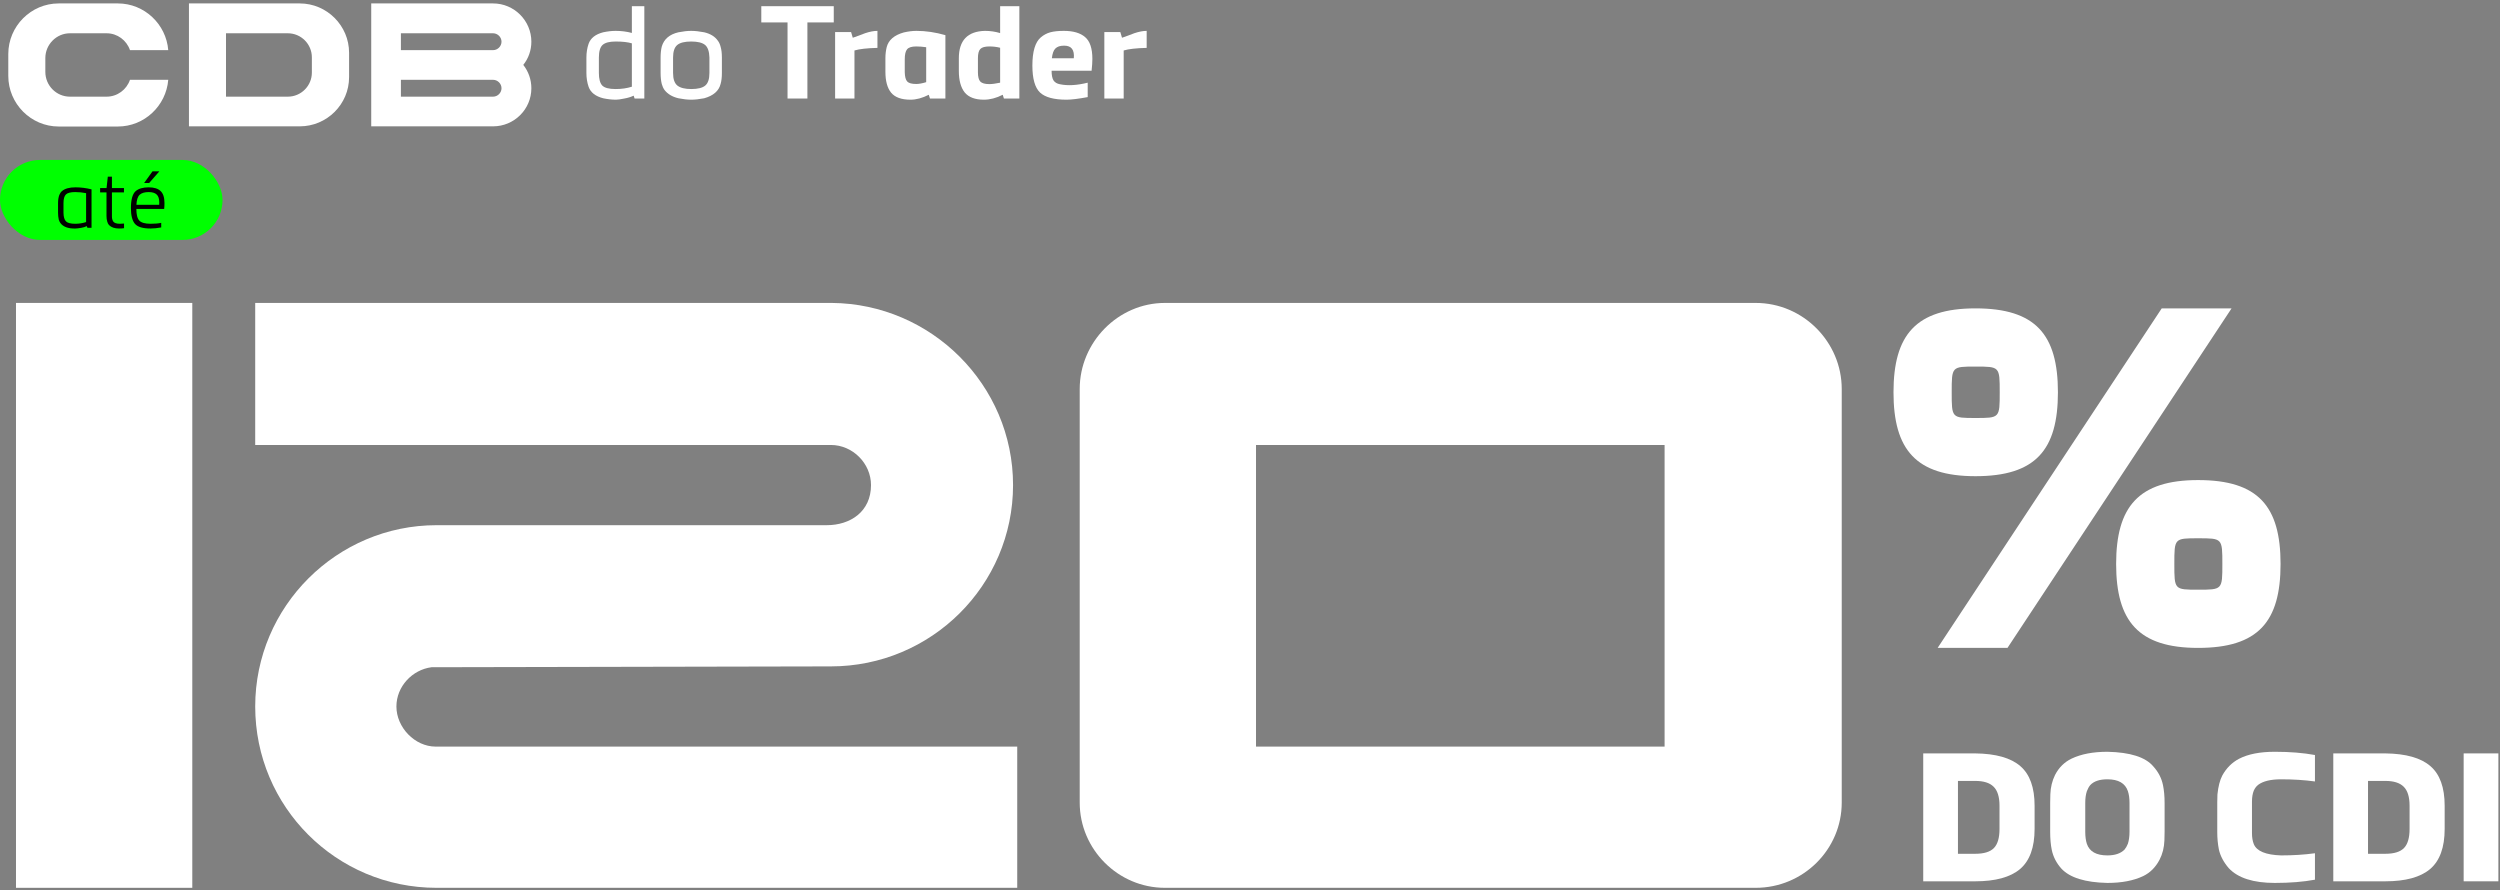
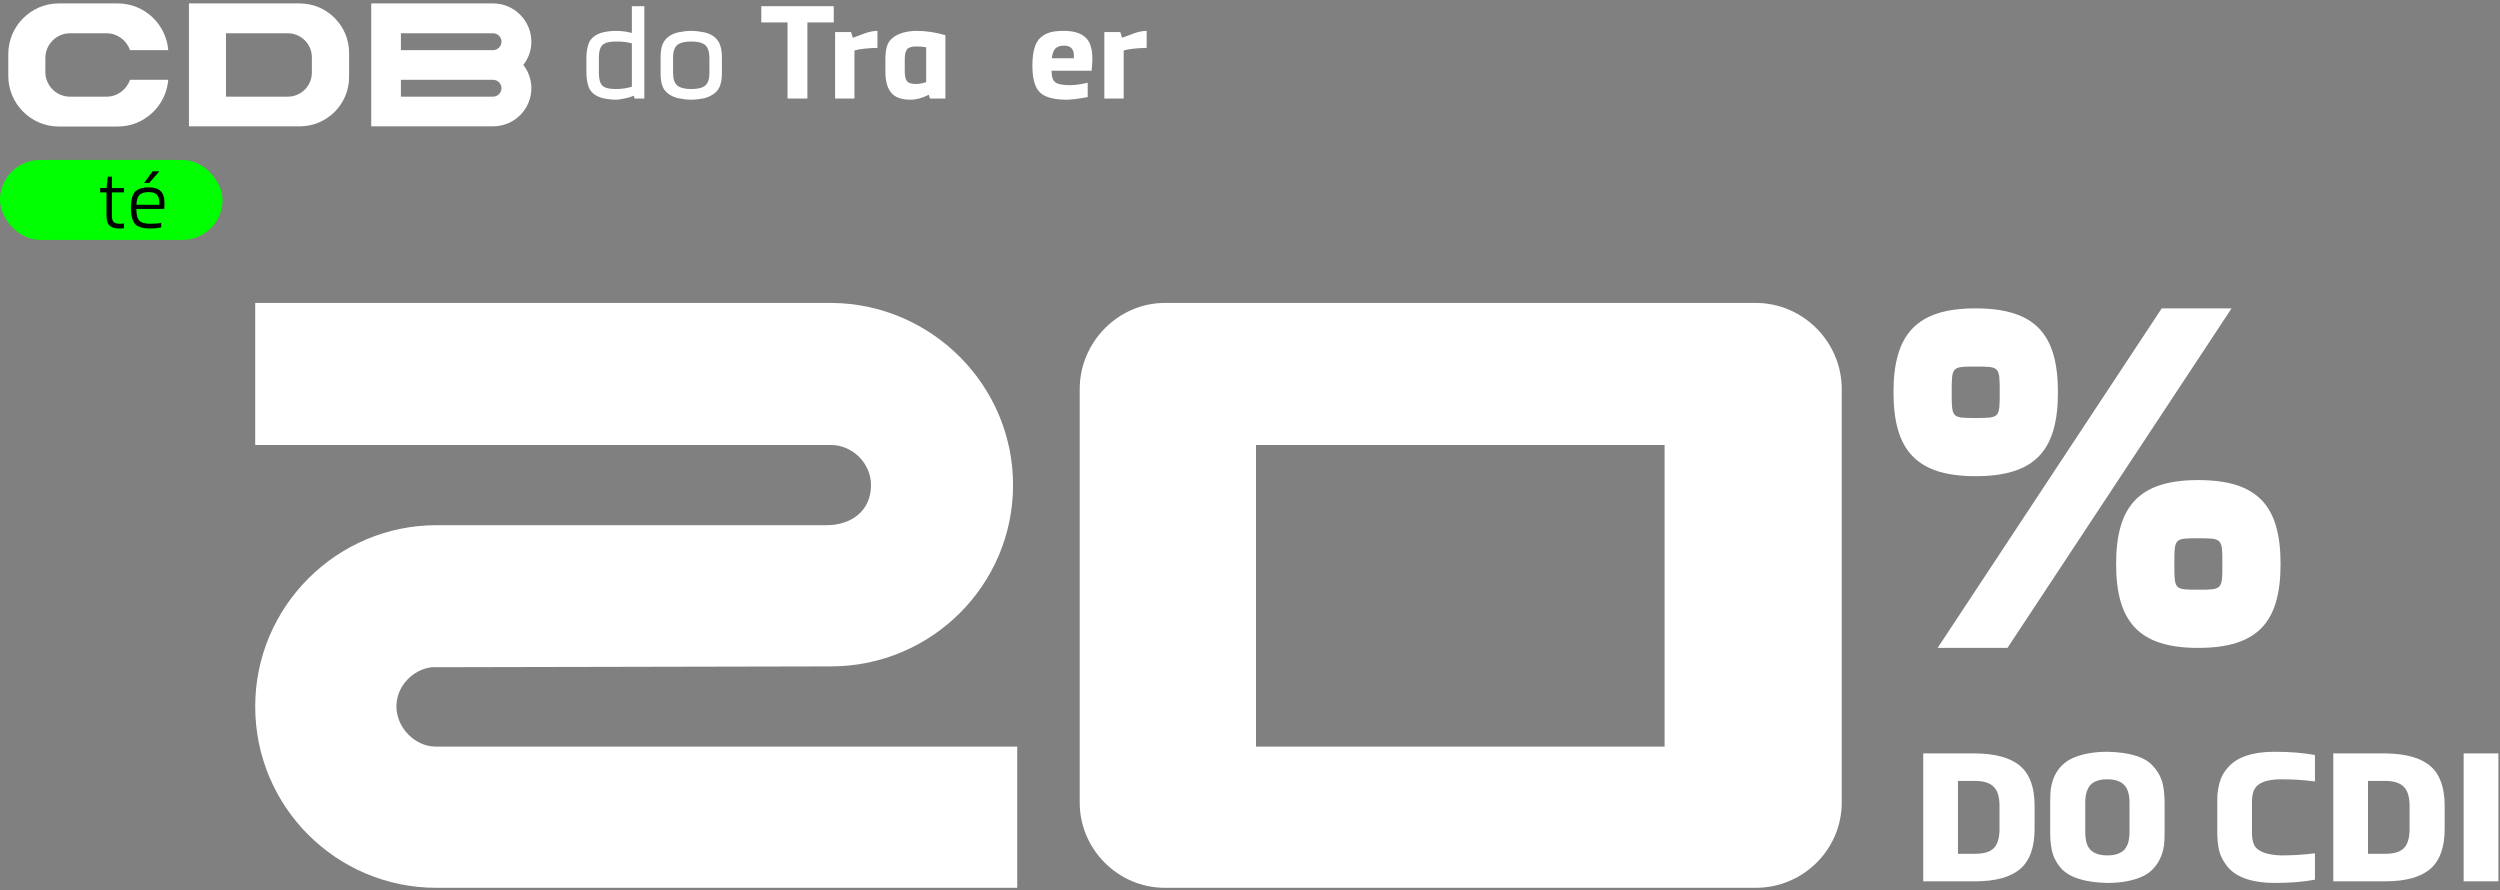
<svg xmlns="http://www.w3.org/2000/svg" width="719" height="256" viewBox="0 0 719 256" fill="none">
  <rect x="0" y="0" width="719" height="256" fill="#808080" stroke="none" />
  <path d="M16.878 0.986H33.896C41.522 0.986 47.783 6.945 48.389 14.419H37.381C36.421 11.591 33.745 9.571 30.664 9.571H20.11C16.221 9.571 13.04 12.803 13.04 16.692V20.681C13.04 24.62 16.221 27.801 20.11 27.801H30.664C33.745 27.801 36.421 25.781 37.381 22.953H48.389C47.783 30.427 41.522 36.386 33.896 36.386H16.878C8.899 36.386 2.385 29.821 2.385 21.842V15.53C2.385 7.551 8.899 0.986 16.878 0.986Z" fill="white" />
  <path d="M64.998 9.571V27.801H82.773C86.611 27.801 89.692 24.67 89.692 20.883V16.489C89.692 12.702 86.611 9.571 82.773 9.571H64.998ZM100.397 15.177V22.196C100.397 29.973 94.035 36.336 86.207 36.336H54.342V0.986H86.207C94.035 0.986 100.397 7.4 100.397 15.177Z" fill="white" />
  <path d="M115.299 9.571V14.419H141.811C143.124 14.419 144.235 13.308 144.235 11.995C144.235 10.682 143.124 9.571 141.811 9.571H115.299ZM144.235 25.377C144.235 24.064 143.124 22.953 141.811 22.953H115.299V27.801H141.811C143.124 27.801 144.235 26.69 144.235 25.377ZM106.765 36.336V0.986H141.811C147.871 0.986 152.82 5.935 152.82 11.995C152.82 14.52 151.961 16.843 150.497 18.661C151.961 20.529 152.82 22.852 152.82 25.377C152.82 31.437 147.871 36.336 141.811 36.336H106.765Z" fill="white" />
  <path d="M177.056 25.609C178.774 25.609 180.33 25.385 181.724 24.937V12.463C180.554 12.114 178.998 11.94 177.056 11.94C175.288 11.94 174.043 12.264 173.321 12.911C172.599 13.559 172.238 14.779 172.238 16.571V20.978C172.238 22.696 172.561 23.904 173.209 24.601C173.881 25.273 175.163 25.609 177.056 25.609ZM177.168 28.672C175.997 28.672 174.765 28.535 173.47 28.261C171.254 27.688 169.86 26.593 169.287 24.974C168.864 23.754 168.652 22.422 168.652 20.978V16.571C168.652 15.127 168.864 13.795 169.287 12.575C169.86 10.957 171.254 9.861 173.47 9.289C174.765 9.015 175.96 8.878 177.056 8.878C178.674 8.878 180.23 9.077 181.724 9.475V1.782H185.309V28.336H182.508L182.247 27.514C181.45 27.887 180.554 28.161 179.558 28.336C178.487 28.56 177.69 28.672 177.168 28.672Z" fill="white" />
  <path d="M207.616 16.571V20.978C207.616 22.248 207.492 23.306 207.243 24.153C206.745 26.145 205.176 27.514 202.537 28.261C201.118 28.535 199.873 28.672 198.802 28.672C197.707 28.672 196.474 28.535 195.105 28.261C193.337 27.838 192.005 27.041 191.109 25.871C190.76 25.373 190.499 24.8 190.325 24.153C190.101 23.256 189.989 22.198 189.989 20.978V16.571C189.989 15.351 190.101 14.293 190.325 13.397C190.947 11.255 192.541 9.886 195.105 9.289C196.474 9.015 197.707 8.878 198.802 8.878C199.873 8.878 201.118 9.015 202.537 9.289C204.33 9.712 205.637 10.521 206.459 11.716C206.807 12.164 207.069 12.737 207.243 13.434C207.492 14.256 207.616 15.302 207.616 16.571ZM204.031 20.978V16.571C203.981 14.779 203.558 13.559 202.761 12.911C201.965 12.264 200.645 11.94 198.802 11.94C196.91 11.94 195.566 12.276 194.769 12.949C193.972 13.621 193.574 14.828 193.574 16.571V20.978C193.574 22.721 193.985 23.929 194.806 24.601C195.653 25.273 196.985 25.609 198.802 25.609C200.695 25.609 202.039 25.273 202.836 24.601C203.633 23.929 204.031 22.721 204.031 20.978Z" fill="white" />
  <path d="M232.209 28.336H226.495V6.45H218.95V1.782H239.79V6.45H232.209V28.336Z" fill="white" />
  <path d="M240.178 9.214H244.772L245.257 10.857L246.938 10.26C247.386 10.085 248.009 9.849 248.805 9.55C250.15 9.102 251.333 8.878 252.353 8.878V13.77C249.341 13.845 247.137 14.094 245.743 14.517V28.336H240.178V9.214Z" fill="white" />
  <path d="M260.208 17.057V20.754C260.233 22.049 260.47 22.945 260.918 23.443C261.366 23.916 262.225 24.153 263.495 24.153C264.292 24.153 265.25 23.979 266.371 23.63V13.584C265.375 13.434 264.416 13.359 263.495 13.359C262.2 13.359 261.329 13.633 260.881 14.181C260.432 14.704 260.208 15.662 260.208 17.057ZM254.644 20.642V16.758C254.644 15.613 254.768 14.542 255.017 13.546C255.54 11.505 257.183 10.098 259.947 9.326C261.242 9.027 262.449 8.878 263.57 8.878C266.259 8.878 269.035 9.289 271.898 10.11V28.336H267.454L267.118 27.253C265.275 28.199 263.52 28.672 261.852 28.672C259.262 28.672 257.407 28 256.287 26.655C255.191 25.311 254.644 23.306 254.644 20.642Z" fill="white" />
-   <path d="M283.268 8.878C284.762 8.878 286.219 9.089 287.638 9.513V1.782H293.165V28.336H288.721L288.385 27.253C286.543 28.199 284.737 28.672 282.97 28.672C280.43 28.672 278.588 27.975 277.442 26.58C276.322 25.161 275.762 23.095 275.762 20.381V16.758C275.762 11.629 278.264 9.002 283.268 8.878ZM287.638 23.779V13.733C286.667 13.484 285.634 13.359 284.538 13.359C283.293 13.359 282.434 13.596 281.961 14.069C281.488 14.542 281.252 15.438 281.252 16.758V20.791C281.252 22.061 281.476 22.945 281.924 23.443C282.397 23.941 283.268 24.19 284.538 24.19C285.31 24.19 286.343 24.053 287.638 23.779Z" fill="white" />
  <path d="M302.515 16.758H308.827C309.051 14.343 308.142 13.135 306.1 13.135H305.951C304.88 13.135 304.071 13.409 303.523 13.957C303 14.48 302.664 15.414 302.515 16.758ZM313.943 20.343H302.44C302.44 21.613 302.627 22.547 303 23.144C303.399 23.717 304.009 24.078 304.83 24.227C307.071 24.701 309.735 24.551 312.823 23.779V27.925C310.134 28.423 308.104 28.672 306.735 28.672C303.125 28.672 300.585 27.987 299.116 26.618C297.647 25.223 296.913 22.634 296.913 18.849C296.913 14.816 297.722 12.114 299.34 10.745C300.162 10.048 301.071 9.562 302.067 9.289C303.087 9.015 304.382 8.878 305.951 8.878C308.665 8.878 310.706 9.475 312.076 10.67C313.47 11.841 314.167 13.932 314.167 16.945C314.167 17.866 314.092 18.999 313.943 20.343Z" fill="white" />
  <path d="M317.608 9.214H322.202L322.687 10.857L324.368 10.26C324.816 10.085 325.439 9.849 326.235 9.55C327.58 9.102 328.762 8.878 329.783 8.878V13.77C326.771 13.845 324.567 14.094 323.173 14.517V28.336H317.608V9.214Z" fill="white" />
-   <path d="M4.598 255.336V87.123H55.302V255.336H4.598Z" fill="white" />
  <path d="M73.398 87.123H239.207C267.803 87.364 291.353 110.673 291.353 139.509C291.353 168.346 267.803 191.655 238.967 191.655L124.102 191.896C118.575 192.616 114.009 197.423 114.009 203.19C114.009 209.197 119.296 214.724 125.303 214.724C181.054 214.724 236.804 214.724 292.555 214.724V255.336H125.544C96.707 255.336 73.398 232.026 73.398 203.19C73.398 174.353 96.948 151.044 125.544 151.044H237.765C244.494 151.044 250.501 147.199 250.501 139.509C250.501 133.261 245.215 127.975 238.967 127.975H73.398V87.123Z" fill="white" />
  <path d="M504.93 87.123C518.628 87.123 529.682 98.417 529.682 111.874V230.825C529.682 244.282 518.628 255.336 504.93 255.336H335.036C321.579 255.336 310.525 244.282 310.525 230.825V111.874C310.525 98.417 321.579 87.123 335.036 87.123H504.93ZM361.229 214.724H478.737V127.975H361.229V214.724Z" fill="white" />
  <path d="M641.801 88.687L577.352 186.336H557.265L621.713 88.687H641.801ZM625.34 162.202C625.34 169.596 625.34 169.596 632.175 169.596C639.15 169.596 639.15 169.596 639.15 162.202C639.15 154.809 639.15 154.809 632.175 154.809C625.34 154.809 625.34 154.809 625.34 162.202ZM608.6 162.202C608.6 145.742 615.017 138.069 632.175 138.069C649.473 138.069 655.89 145.602 655.89 162.202C655.89 178.803 649.473 186.336 632.175 186.336C615.017 186.336 608.6 178.663 608.6 162.202ZM561.31 112.82C561.31 120.214 561.31 120.214 568.146 120.214C575.12 120.214 575.12 120.214 575.12 112.82C575.12 105.427 575.12 105.427 568.146 105.427C561.31 105.427 561.31 105.427 561.31 112.82ZM544.57 112.82C544.57 96.359 550.987 88.687 568.146 88.687C585.443 88.687 591.86 96.22 591.86 112.82C591.86 129.42 585.443 136.953 568.146 136.953C550.987 136.953 544.57 129.281 544.57 112.82Z" fill="white" />
  <path d="M568.073 253.466H553.12V216.677H568.073C574.006 216.746 578.335 217.97 581.061 220.351C583.786 222.696 585.148 226.491 585.148 231.734V238.409C585.148 243.721 583.751 247.567 580.957 249.947C578.163 252.293 573.868 253.466 568.073 253.466ZM563.106 224.593V245.549H568.073C570.591 245.549 572.385 244.997 573.454 243.893C574.524 242.789 575.058 240.961 575.058 238.409V231.734C575.058 229.181 574.489 227.353 573.351 226.249C572.247 225.145 570.488 224.593 568.073 224.593H563.106Z" fill="white" />
  <path d="M622.538 230.958V239.185C622.538 240.392 622.52 241.22 622.486 241.668C622.417 243.738 621.951 245.601 621.089 247.257C619.95 249.43 618.381 250.999 616.38 251.965C613.621 253.276 610.188 253.931 606.083 253.931C599.667 253.793 595.252 252.413 592.838 249.792C591.423 248.205 590.509 246.429 590.095 244.462C589.785 242.979 589.63 241.237 589.63 239.236V230.906C589.63 229.699 589.647 228.871 589.681 228.422C589.75 226.422 590.199 224.576 591.027 222.886C592.13 220.747 593.717 219.178 595.787 218.177C598.546 216.867 601.979 216.211 606.083 216.211C612.637 216.349 617.036 217.746 619.278 220.402C620.727 221.989 621.658 223.783 622.072 225.784C622.382 227.267 622.538 228.992 622.538 230.958ZM612.448 239.185V230.958C612.448 229.612 612.293 228.474 611.982 227.543C611.223 225.266 609.257 224.128 606.083 224.128C603.841 224.128 602.203 224.68 601.168 225.784C600.789 226.232 600.461 226.818 600.185 227.543C599.874 228.474 599.719 229.595 599.719 230.906V239.236C599.719 240.582 599.874 241.737 600.185 242.703C600.944 244.911 602.91 246.015 606.083 246.015C608.257 246.015 609.895 245.463 610.999 244.359C611.378 243.911 611.706 243.341 611.982 242.651C612.293 241.686 612.448 240.53 612.448 239.185Z" fill="white" />
  <path d="M647.669 230.544V239.599C647.669 240.84 647.842 241.893 648.187 242.755C649.015 244.79 651.636 245.877 656.051 246.015C659.535 246.015 662.778 245.808 665.779 245.394V253C662.433 253.621 658.587 253.931 654.24 253.931C648.066 253.931 643.651 252.517 640.995 249.688C639.511 247.964 638.563 246.17 638.149 244.307C637.838 242.72 637.683 241.065 637.683 239.34V230.803C637.683 229.699 637.7 228.923 637.735 228.474C637.976 226.163 638.442 224.352 639.132 223.041C640.305 220.903 641.909 219.299 643.944 218.229C646.531 216.884 649.963 216.211 654.24 216.211C658.587 216.211 662.433 216.522 665.779 217.143V224.749C662.778 224.335 659.535 224.128 656.051 224.128C653.05 224.128 650.843 224.662 649.428 225.732C648.911 226.146 648.497 226.698 648.187 227.388C647.842 228.25 647.669 229.302 647.669 230.544Z" fill="white" />
  <path d="M686.009 253.466H671.055V216.677H686.009C691.942 216.746 696.271 217.97 698.996 220.351C701.721 222.696 703.084 226.491 703.084 231.734V238.409C703.084 243.721 701.687 247.567 698.893 249.947C696.099 252.293 691.804 253.466 686.009 253.466ZM681.042 224.593V245.549H686.009C688.527 245.549 690.321 244.997 691.39 243.893C692.459 242.789 692.994 240.961 692.994 238.409V231.734C692.994 229.181 692.425 227.353 691.287 226.249C690.183 225.145 688.424 224.593 686.009 224.593H681.042Z" fill="white" />
  <path d="M718.535 253.466H708.548V216.677H718.535V253.466Z" fill="white" />
  <rect y="46" width="64" height="23" rx="11.5" fill="#00FF01" />
-   <path d="M16.695 61.184V58.414C16.695 57.505 16.814 56.73 17.053 56.09C17.261 55.584 17.522 55.204 17.835 54.95C18.669 54.235 19.958 53.878 21.701 53.878C23.235 53.878 24.777 54.072 26.326 54.459V65.519H25.142L24.94 65.028C24.494 65.266 23.942 65.437 23.287 65.542C22.542 65.661 22.013 65.721 21.701 65.721C19.63 65.78 18.185 65.251 17.366 64.134C17.172 63.866 17.016 63.538 16.896 63.151C16.762 62.54 16.695 61.885 16.695 61.184ZM18.259 58.436V61.184C18.274 62.361 18.513 63.188 18.974 63.665C19.436 64.127 20.323 64.357 21.633 64.357C22.736 64.357 23.779 64.194 24.762 63.866V55.554C23.749 55.345 22.706 55.241 21.633 55.241C20.308 55.241 19.414 55.472 18.952 55.934C18.49 56.395 18.259 57.23 18.259 58.436Z" fill="black" />
  <path d="M35.676 64.29V65.631C35.304 65.691 34.82 65.721 34.224 65.721C32.973 65.721 32.019 65.393 31.364 64.737C31.126 64.484 30.954 64.156 30.85 63.754C30.701 63.263 30.627 62.719 30.627 62.123V55.33H28.794V54.079H30.649L31.006 50.817H32.191V54.079H35.654V55.33H32.191V62.324C32.191 62.831 32.31 63.285 32.548 63.687C32.861 64.134 33.509 64.357 34.492 64.357C34.924 64.357 35.319 64.335 35.676 64.29Z" fill="black" />
  <path d="M39.238 58.905H45.785C45.8 58.801 45.807 58.563 45.807 58.19C45.807 57.148 45.554 56.395 45.048 55.934C44.556 55.472 43.796 55.241 42.769 55.241C41.592 55.241 40.72 55.502 40.154 56.023C39.603 56.544 39.298 57.505 39.238 58.905ZM47.215 60.09H39.216C39.216 61.743 39.506 62.868 40.087 63.464C40.668 64.059 41.741 64.357 43.305 64.357C44.541 64.357 45.562 64.268 46.366 64.089V65.408C45.249 65.616 44.228 65.721 43.305 65.721C41.085 65.721 39.588 65.274 38.814 64.38C38.039 63.471 37.652 61.959 37.652 59.844C37.652 57.416 38.106 55.792 39.015 54.973C39.864 54.243 41.115 53.878 42.769 53.878C44.288 53.878 45.42 54.228 46.165 54.928C46.925 55.628 47.304 56.783 47.304 58.392C47.304 59.032 47.275 59.598 47.215 60.09ZM45.83 49.275L42.903 52.627H41.45L43.863 49.275H45.83Z" fill="black" />
</svg>